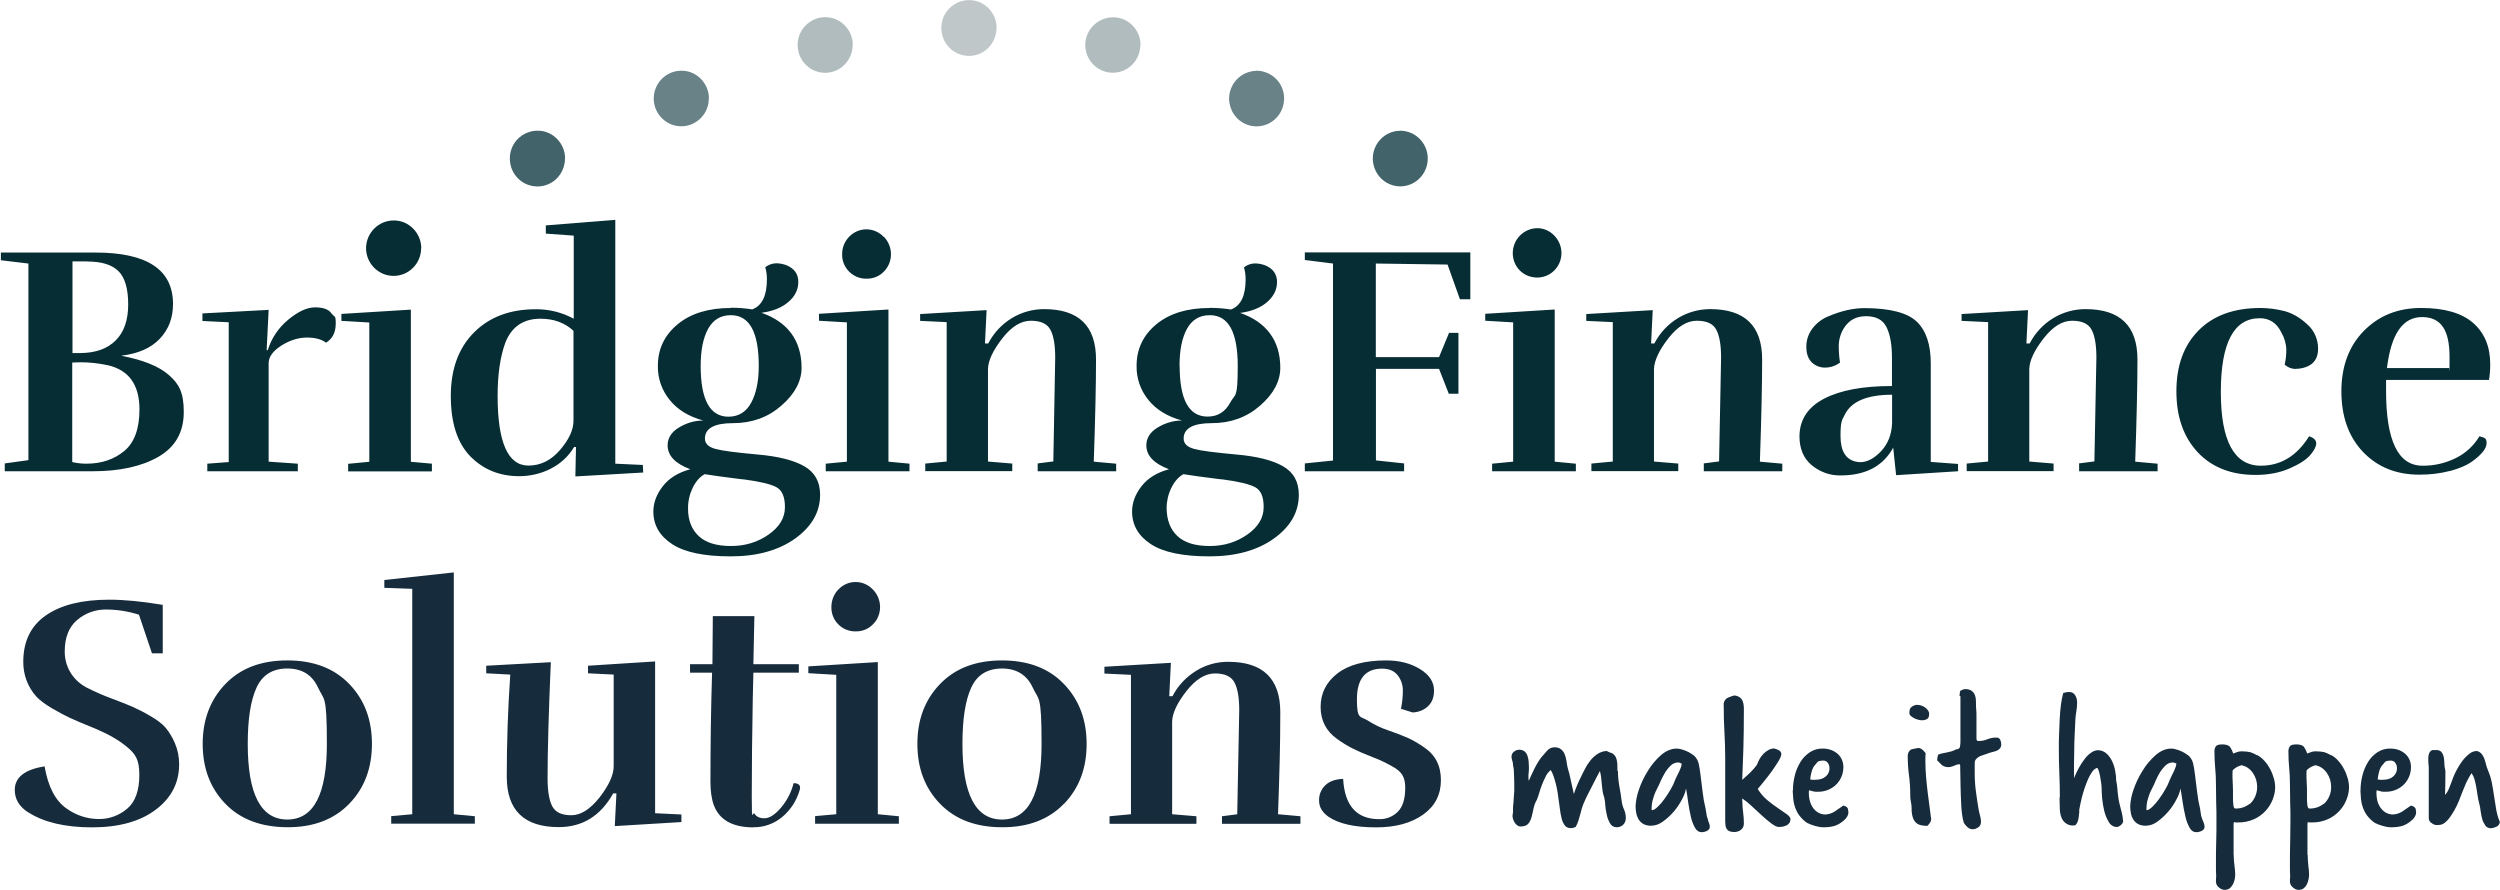
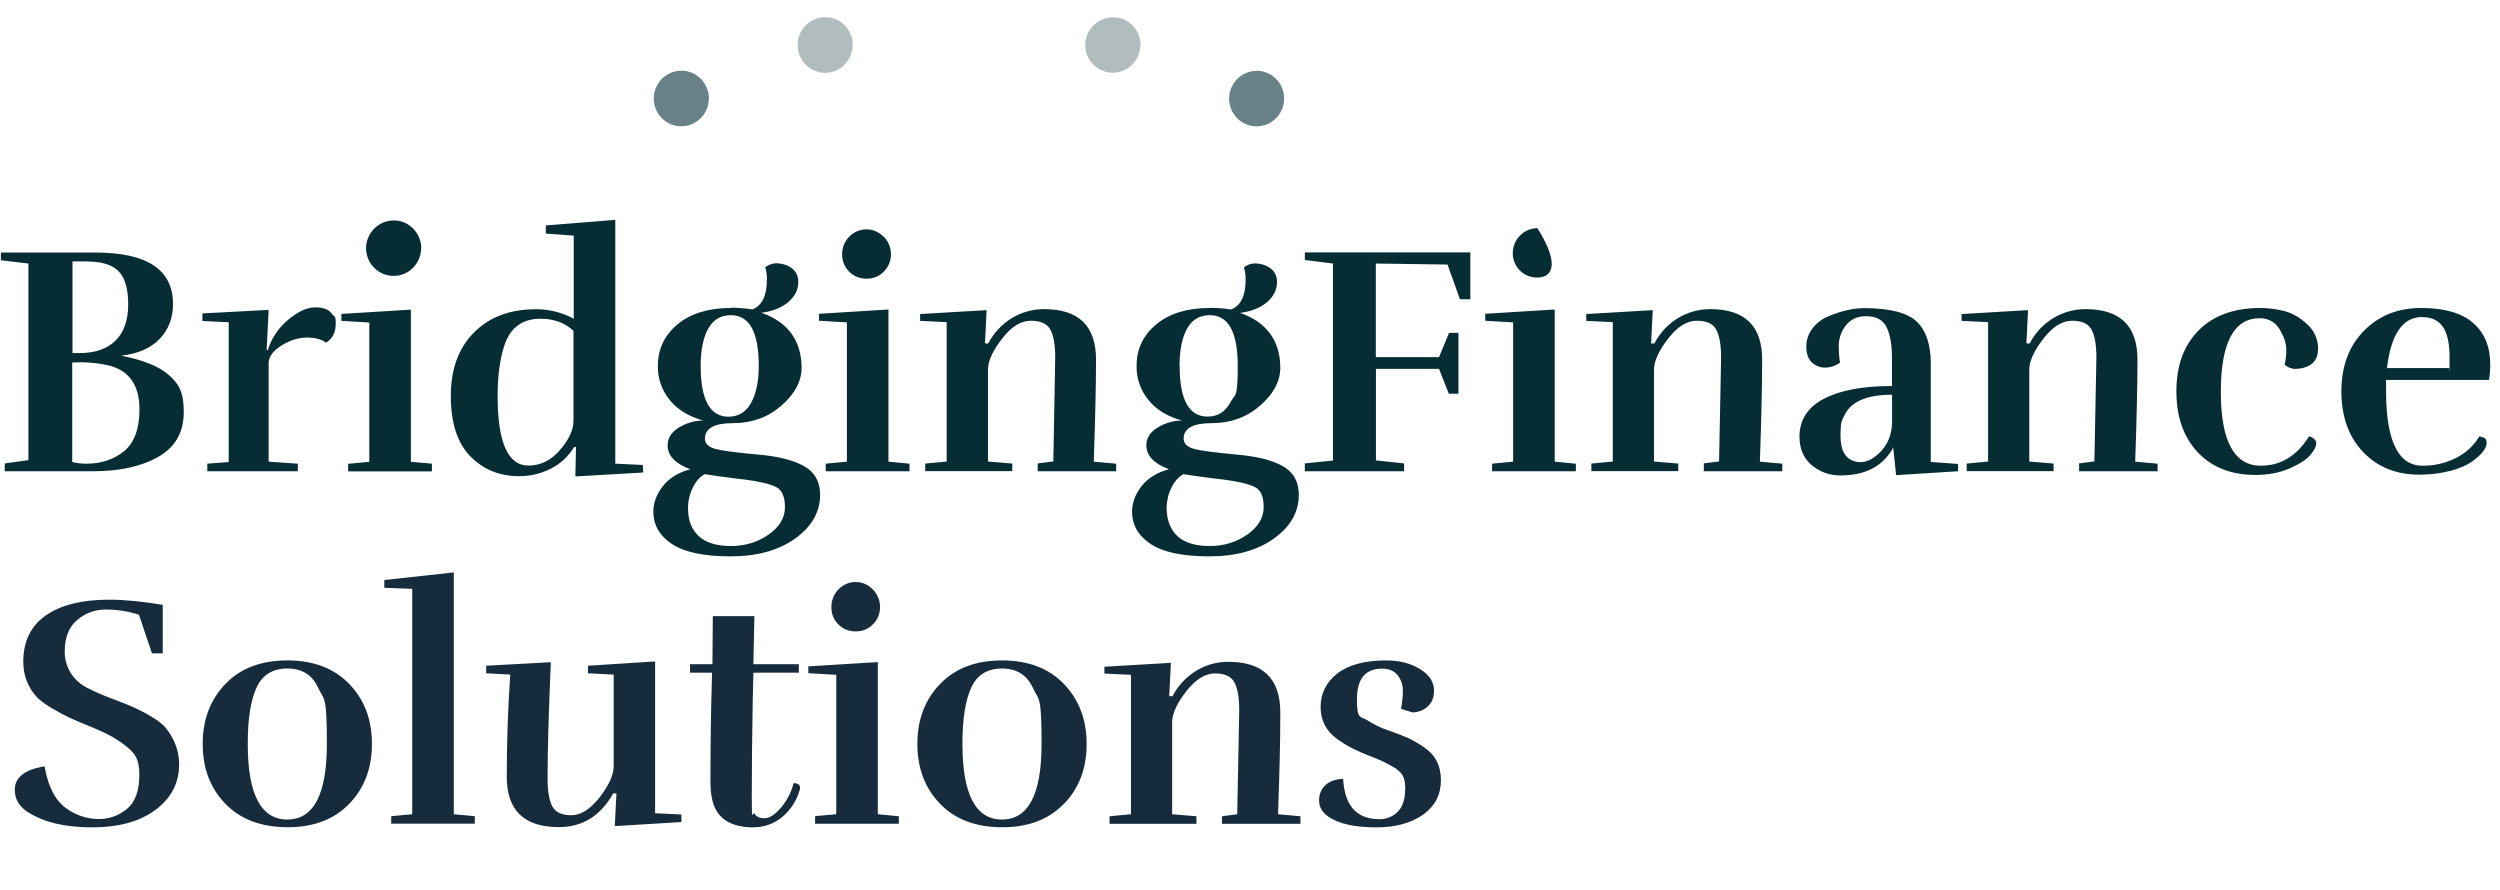
<svg xmlns="http://www.w3.org/2000/svg" width="205" height="73" viewBox="0 0 205 73" fill="none">
  <g clip-path="url(#clip0_1883_1318)">
    <path d="M200.904 38.623C201.653 38.416 202.239 38.167 202.649 37.888C203.481 37.297 203.902 36.779 203.902 36.334C203.902 35.889 203.706 35.899 203.316 35.775C202.854 36.541 202.187 37.163 201.387 37.556C200.534 37.981 199.6 38.198 198.646 38.188C197.64 38.188 196.89 37.67 196.398 36.645C195.905 35.62 195.658 34.098 195.658 32.099V31.157H204.097C204.168 30.732 204.199 30.298 204.199 29.873C204.199 28.423 203.727 27.295 202.793 26.477C201.848 25.659 200.432 25.255 198.533 25.255C196.634 25.255 195.073 25.876 193.841 27.129C192.61 28.382 191.994 30.039 191.994 32.089C191.994 34.139 192.579 35.806 193.759 37.049C194.94 38.291 196.48 38.923 198.379 38.923C199.231 38.923 200.093 38.83 200.914 38.612L200.904 38.623ZM200.812 30.184H195.73C196.069 27.388 197.024 26 198.605 26C200.185 26 200.863 27.088 200.863 29.273C200.863 31.457 200.842 29.832 200.812 30.184ZM188.226 30.246C188.503 30.246 188.781 30.204 189.047 30.111C189.735 29.883 190.084 29.376 190.084 28.599C190.084 27.833 189.776 27.108 189.201 26.601C188.616 26.052 187.99 25.69 187.343 25.514C186.697 25.348 186.019 25.255 185.352 25.255C183.176 25.255 181.482 25.876 180.271 27.108C179.059 28.34 178.464 29.997 178.464 32.089C178.464 34.181 179.049 35.837 180.209 37.08C181.369 38.322 182.96 38.944 184.952 38.944C185.999 38.944 186.923 38.768 187.734 38.416C188.544 38.063 189.109 37.701 189.438 37.318C189.766 36.935 189.93 36.614 189.93 36.355C189.93 36.096 189.735 35.899 189.345 35.775C188.349 37.38 187.025 38.188 185.383 38.188C183.206 38.188 182.108 36.169 182.108 32.141C182.108 28.113 183.176 26.094 185.301 26.094C186.101 26.094 186.697 26.487 187.077 27.274C187.323 27.698 187.467 28.185 187.477 28.682C187.477 29.096 187.436 29.5 187.343 29.904C187.59 30.122 187.898 30.246 188.226 30.256V30.246ZM170.488 38.022V38.643H176.924V38.022L175.087 37.856C175.21 34.263 175.271 31.468 175.271 29.48C175.271 26.725 173.855 25.348 171.011 25.348C170.087 25.348 169.174 25.597 168.373 26.083C167.552 26.58 166.874 27.305 166.433 28.165H166.166L166.299 25.431L160.848 25.752V26.311L163.025 26.415V37.846L161.269 38.012V38.633H168.394V38.012L166.402 37.846V30.225C166.433 29.531 166.833 28.703 167.583 27.74C168.332 26.777 169.112 26.301 169.913 26.301C170.713 26.301 171.237 26.539 171.504 27.026C171.771 27.512 171.904 28.278 171.904 29.335L171.74 37.836L170.457 38.001L170.488 38.022ZM150.778 28.361C150.778 27.864 150.922 27.367 151.178 26.943C151.589 26.259 152.205 25.928 153.016 25.928C153.827 25.928 154.392 26.218 154.689 26.818C154.987 27.409 155.141 28.247 155.141 29.345V31.654C152.759 31.654 150.912 31.996 149.577 32.69C148.243 33.383 147.575 34.408 147.555 35.765C147.555 36.779 147.883 37.577 148.55 38.136C149.218 38.695 150.06 39.006 150.932 38.985C152.975 38.985 154.412 38.229 155.244 36.707L155.48 38.964L160.561 38.643V38.043L158.323 37.877V29.8C158.323 28.258 157.943 27.119 157.184 26.384C156.424 25.648 154.997 25.276 152.903 25.265C151.959 25.265 150.973 25.493 149.926 25.938C149.413 26.145 148.961 26.487 148.622 26.932C148.294 27.367 148.109 27.895 148.119 28.444C148.119 29.003 148.273 29.428 148.571 29.718C148.869 29.997 149.259 30.153 149.659 30.142C150.101 30.142 150.521 29.997 150.881 29.738C150.809 29.283 150.778 28.827 150.778 28.372V28.361ZM155.151 34.678C155.12 35.63 154.812 36.396 154.248 36.997C153.683 37.598 153.108 37.898 152.544 37.898C152.41 37.898 152.277 37.877 152.143 37.846C151.332 37.649 150.922 36.956 150.922 35.754C150.922 34.553 151.035 34.471 151.271 34.005C151.805 32.917 153.098 32.368 155.151 32.368V34.678ZM139.712 38.022V38.643H146.148V38.022L144.311 37.856C144.434 34.263 144.496 31.468 144.496 29.48C144.496 26.725 143.079 25.348 140.236 25.348C139.312 25.348 138.398 25.597 137.597 26.083C136.776 26.58 136.099 27.305 135.657 28.165H135.39L135.524 25.431L130.073 25.752V26.311L132.249 26.415V37.846L130.494 38.012V38.633H137.618V38.012L135.626 37.846V30.225C135.667 29.531 136.058 28.703 136.807 27.74C137.556 26.777 138.336 26.301 139.137 26.301C139.938 26.301 140.472 26.539 140.728 27.026C140.995 27.512 141.129 28.278 141.129 29.335L140.964 37.836L139.691 38.001L139.712 38.022ZM129.21 38.022L127.486 37.856V25.379L121.789 25.731V26.301L124.078 26.435V37.856L122.353 38.022V38.643H129.221V38.022H129.21ZM118.001 30.246L118.801 32.286H119.592V27.295H118.822L118.001 29.283H112.817V21.61L118.699 21.693L119.715 24.54H120.567V20.699H106.996V21.32L109.306 21.61V37.763L106.996 38.001V38.643H115.137V38.001L112.827 37.753V30.246H118.011H118.001ZM96.721 29.997C96.721 28.713 96.926 27.698 97.336 26.953C97.747 26.218 98.363 25.845 99.205 25.845C100.734 25.845 101.494 27.233 101.494 30.008C101.494 32.783 101.289 32.244 100.878 33.011C100.467 33.777 99.851 34.16 99.02 34.16C97.49 34.16 96.731 32.772 96.731 29.997H96.721ZM96.064 39.979C96.32 39.461 96.649 39.099 97.039 38.882C97.583 38.975 98.558 39.109 99.964 39.285L100.283 39.316C101.545 39.482 102.418 39.689 102.9 39.938C103.393 40.186 103.629 40.745 103.619 41.605C103.619 42.464 103.167 43.21 102.284 43.831C101.402 44.452 100.375 44.773 99.195 44.773C98.014 44.773 97.131 44.504 96.546 43.955C95.961 43.407 95.673 42.64 95.663 41.667C95.663 41.087 95.797 40.518 96.053 40L96.064 39.979ZM99.184 25.255C97.357 25.255 95.899 25.7 94.821 26.591C93.743 27.481 93.2 28.62 93.2 29.997C93.179 31.022 93.528 32.016 94.175 32.803C94.821 33.601 95.735 34.16 96.926 34.481C96.207 34.481 95.509 34.698 94.903 35.071C94.298 35.444 94 35.931 94 36.521C94 37.359 94.616 38.012 95.858 38.478C94.862 38.747 94.113 39.213 93.6 39.876C93.087 40.538 92.83 41.232 92.83 41.947C92.83 43.054 93.343 43.945 94.37 44.618C95.396 45.291 96.998 45.622 99.174 45.622C101.35 45.622 103.116 45.125 104.471 44.152C105.826 43.179 106.503 41.978 106.503 40.58C106.503 39.503 106.072 38.726 105.2 38.229C104.327 37.732 103.044 37.411 101.34 37.266C99.636 37.111 98.496 36.966 97.922 36.811C97.347 36.655 97.059 36.376 97.059 35.962C97.059 35.123 97.829 34.698 99.369 34.698C100.909 34.698 102.233 34.222 103.331 33.259C104.43 32.306 104.984 31.261 104.984 30.153C104.984 29.045 104.697 28.092 104.132 27.336C103.568 26.58 102.746 26.021 101.689 25.659C102.633 25.534 103.372 25.234 103.906 24.768C104.44 24.302 104.717 23.753 104.717 23.122C104.717 22.49 104.399 22.035 103.763 21.765C103.496 21.662 103.198 21.6 102.911 21.6C102.582 21.6 102.264 21.724 102.007 21.921C102.1 22.242 102.141 22.573 102.141 22.915C102.141 24.261 101.74 25.079 100.94 25.379C100.354 25.286 99.769 25.244 99.184 25.244V25.255ZM85.09 38.022V38.643H91.526V38.022L89.689 37.856C89.812 34.263 89.874 31.468 89.874 29.48C89.874 26.725 88.457 25.348 85.613 25.348C84.689 25.348 83.776 25.597 82.975 26.083C82.154 26.58 81.476 27.305 81.035 28.165H80.768L80.901 25.431L75.451 25.752V26.311L77.627 26.415V37.846L75.871 38.012V38.633H83.006V38.012L81.014 37.846V30.225C81.045 29.531 81.446 28.703 82.195 27.74C82.944 26.777 83.725 26.301 84.525 26.301C85.326 26.301 85.86 26.539 86.127 27.026C86.394 27.512 86.527 28.278 86.527 29.335L86.373 37.836L85.09 38.001V38.022ZM72.463 19.425C72.094 19.032 71.591 18.814 71.057 18.804C70.523 18.804 70.01 19.021 69.64 19.404C69.261 19.788 69.045 20.316 69.055 20.854C69.045 21.382 69.25 21.9 69.63 22.273C70.01 22.656 70.523 22.863 71.057 22.853C71.591 22.863 72.114 22.656 72.484 22.262C72.853 21.89 73.059 21.382 73.059 20.854C73.059 20.316 72.853 19.798 72.474 19.415L72.463 19.425ZM74.588 38.022L72.853 37.856V25.379L67.156 25.731V26.301L69.445 26.435V37.856L67.71 38.022V38.643H74.578V38.022H74.588ZM57.455 29.997C57.455 28.713 57.661 27.698 58.071 26.953C58.482 26.218 59.098 25.845 59.929 25.845C61.459 25.845 62.218 27.233 62.218 30.008C62.218 31.24 62.013 32.244 61.603 33.011C61.192 33.777 60.576 34.16 59.745 34.17C58.215 34.17 57.455 32.783 57.455 30.008V29.997ZM56.809 39.979C57.065 39.461 57.394 39.099 57.784 38.882C58.328 38.975 59.303 39.109 60.709 39.285L61.028 39.316C62.29 39.482 63.163 39.689 63.645 39.938C64.128 40.186 64.374 40.745 64.364 41.605C64.364 42.464 63.912 43.21 63.029 43.831C62.147 44.452 61.12 44.773 59.94 44.773C58.759 44.773 57.876 44.504 57.291 43.955C56.706 43.407 56.408 42.64 56.419 41.657C56.419 41.077 56.552 40.507 56.809 39.989V39.979ZM59.929 25.255C58.102 25.255 56.644 25.7 55.566 26.591C54.489 27.481 53.945 28.62 53.945 29.997C53.924 31.022 54.273 32.016 54.92 32.803C55.566 33.601 56.48 34.16 57.671 34.481C56.952 34.481 56.254 34.698 55.649 35.071C55.043 35.444 54.745 35.931 54.745 36.521C54.745 37.359 55.361 38.012 56.603 38.478C55.608 38.747 54.858 39.213 54.345 39.876C53.832 40.538 53.575 41.232 53.575 41.947C53.575 43.054 54.088 43.945 55.115 44.618C56.141 45.291 57.743 45.622 59.919 45.622C62.095 45.622 63.851 45.125 65.216 44.152C66.571 43.168 67.249 41.978 67.249 40.58C67.249 39.503 66.817 38.726 65.945 38.229C65.072 37.732 63.789 37.411 62.085 37.266C60.381 37.111 59.242 36.966 58.667 36.811C58.092 36.655 57.804 36.376 57.804 35.962C57.804 35.123 58.574 34.698 60.114 34.698C61.654 34.698 62.978 34.222 64.076 33.259C65.175 32.306 65.729 31.261 65.729 30.153C65.729 29.045 65.442 28.092 64.877 27.326C64.313 26.57 63.491 26.011 62.434 25.648C63.379 25.524 64.118 25.224 64.651 24.758C65.195 24.292 65.462 23.743 65.462 23.111C65.462 22.48 65.144 22.024 64.508 21.755C64.241 21.651 63.943 21.589 63.656 21.589C63.327 21.589 63.009 21.714 62.752 21.91C62.845 22.231 62.886 22.563 62.886 22.904C62.886 24.25 62.485 25.069 61.685 25.369C61.1 25.276 60.514 25.234 59.929 25.234V25.255ZM45.927 36.893C45.188 37.753 44.326 38.177 43.33 38.177C41.647 38.177 40.805 36.272 40.805 32.462C40.805 30.691 41.02 29.231 41.441 28.092C41.955 26.787 42.919 26.135 44.316 26.135C45.414 26.135 46.317 26.466 47.026 27.129V34.512C47.026 35.247 46.656 36.044 45.917 36.904L45.927 36.893ZM45.188 38.416C45.968 38.022 46.625 37.411 47.077 36.655H47.231L47.18 39.068L52.743 38.747L52.713 38.126L50.454 38.022V18.027L44.757 18.483V19.156L47.046 19.322V26.135C46.092 25.617 45.014 25.348 43.936 25.358C41.821 25.358 40.138 25.99 38.865 27.264C37.602 28.537 36.966 30.267 36.966 32.472C36.966 34.678 37.499 36.314 38.557 37.411C39.624 38.498 40.959 39.047 42.571 39.047C43.474 39.047 44.367 38.84 45.178 38.426L45.188 38.416ZM35.426 38.022L33.691 37.867V25.39L27.994 25.741V26.311L30.283 26.446V37.867L28.548 38.032V38.654H35.416V38.032L35.426 38.022ZM21.968 28.713H21.865L22.029 25.41L16.599 25.7V26.321L18.755 26.425V37.888L16.999 38.022V38.643H24.421V38.022L22.029 37.856V29.78C22.029 29.262 22.378 28.786 23.066 28.34C23.754 27.906 24.452 27.688 25.15 27.678C25.848 27.678 26.382 27.823 26.731 28.102C27.265 27.781 27.532 27.253 27.532 26.518C27.532 25.783 27.419 26.032 27.183 25.7C26.957 25.369 26.505 25.203 25.838 25.203C25.171 25.203 24.442 25.545 23.631 26.218C22.851 26.86 22.266 27.719 21.968 28.682V28.713ZM7.155 21.444C8.325 21.444 9.177 21.703 9.711 22.231C10.245 22.759 10.512 23.671 10.512 24.965C10.512 26.259 10.163 27.253 9.475 27.926C8.787 28.61 7.822 28.941 6.58 28.951H5.944V21.434H7.165L7.155 21.444ZM8.828 29.945C10.563 30.339 11.436 31.55 11.436 33.57C11.436 35.164 11.015 36.303 10.183 36.987C9.352 37.67 8.325 38.022 7.093 38.022C6.703 38.022 6.303 37.981 5.923 37.888V29.728L6.611 29.707C7.35 29.707 8.089 29.79 8.818 29.945H8.828ZM0.072 20.72V21.341L2.33 21.61V37.732L0.39 38.001V38.643H7.596C9.814 38.643 11.61 38.25 12.996 37.453C14.382 36.655 15.069 35.433 15.069 33.787C15.069 32.141 14.659 31.468 13.848 30.753C13.037 30.039 11.733 29.511 9.937 29.169C11.323 29.003 12.37 28.548 13.099 27.781C13.827 27.015 14.187 26.073 14.187 24.924C14.187 22.117 12.072 20.709 7.832 20.709H0.072V20.72Z" fill="#062D34" />
    <path d="M2.33 66.632C1.581 66.145 1.211 65.534 1.211 64.778C1.211 63.743 2.022 63.101 3.655 62.842C3.942 64.509 4.537 65.658 5.461 66.3C6.221 66.849 7.124 67.149 8.058 67.16C8.921 67.18 9.762 66.88 10.43 66.311C11.097 65.752 11.425 64.82 11.425 63.536C11.425 62.252 11.087 61.806 10.399 61.237C9.711 60.667 8.849 60.181 7.812 59.746C6.765 59.321 6.057 59.021 5.687 58.845C5.318 58.669 4.845 58.42 4.26 58.079C3.685 57.737 3.254 57.416 2.977 57.116C2.279 56.339 1.899 55.325 1.909 54.268C1.909 52.591 2.525 51.317 3.768 50.458C5.01 49.598 6.734 49.174 8.952 49.174C10.214 49.174 11.672 49.319 13.345 49.598V53.575H12.462L11.395 50.406C10.522 50.127 9.609 49.981 8.695 49.981C7.822 49.971 6.97 50.282 6.313 50.851C5.636 51.431 5.307 52.291 5.307 53.44C5.307 54.589 5.892 55.718 7.063 56.36C7.74 56.702 8.428 57.012 9.136 57.271C9.937 57.571 10.512 57.799 10.861 57.955C11.343 58.172 11.816 58.41 12.267 58.679C12.852 59.011 13.284 59.332 13.571 59.663C13.889 60.046 14.146 60.481 14.341 60.937C14.577 61.486 14.69 62.076 14.69 62.666C14.69 64.188 14.053 65.431 12.77 66.394C11.497 67.356 9.752 67.843 7.545 67.843C5.338 67.843 3.593 67.429 2.32 66.611L2.33 66.632ZM28.641 65.907C27.398 67.191 25.705 67.843 23.559 67.833C21.414 67.823 19.72 67.191 18.478 65.907C17.236 64.623 16.62 62.987 16.62 60.999C16.62 59.011 17.246 57.375 18.478 56.091C19.72 54.796 21.414 54.154 23.559 54.154C25.705 54.154 27.398 54.796 28.641 56.091C29.883 57.375 30.499 59.011 30.499 60.999C30.499 62.987 29.883 64.623 28.641 65.907ZM23.559 67.201C25.725 67.201 26.803 65.13 26.803 60.999C26.803 56.867 26.567 57.447 26.084 56.391C25.602 55.335 24.76 54.817 23.559 54.817C22.358 54.817 21.506 55.345 21.034 56.391C20.551 57.437 20.315 58.969 20.315 60.999C20.315 65.13 21.393 67.201 23.559 67.201Z" fill="#162B3C" />
    <path d="M38.937 67.543H32.08V66.922L33.804 66.767V48.284L31.515 48.201V47.559L37.212 46.938V66.767L38.937 66.932V67.543Z" fill="#162B3C" />
    <path d="M44.901 63.816C44.901 64.872 45.034 65.638 45.291 66.125C45.548 66.612 46.071 66.85 46.851 66.85C47.632 66.85 48.401 66.353 49.171 65.38C49.931 64.396 50.321 63.547 50.321 62.832V55.315L48.217 55.211V54.59L53.719 54.238V66.684L55.875 66.788V67.409L50.413 67.74L50.547 65.059H50.28C49.253 66.902 47.765 67.823 45.815 67.823C42.981 67.823 41.554 66.446 41.554 63.692C41.554 60.937 41.647 58.142 41.842 55.315L39.871 55.211V54.59L45.168 54.3C44.993 58.349 44.901 61.517 44.901 63.826V63.816ZM61.788 67.844C60.083 67.844 59.006 67.243 58.544 66.053C58.349 65.535 58.256 64.882 58.256 64.096C58.256 61.124 58.297 58.152 58.39 55.16H56.583V54.466H58.42L58.451 50.521H61.859L61.777 54.466H65.504V55.16H61.777L61.726 57.334C61.675 60.233 61.644 62.895 61.644 65.307C61.644 67.72 61.716 66.477 61.87 66.726C62.024 66.974 62.301 67.098 62.691 67.098C63.081 67.098 63.533 66.819 64.025 66.249C64.528 65.659 64.888 64.976 65.072 64.22C65.432 64.22 65.606 64.344 65.606 64.593C65.606 64.655 65.596 64.717 65.575 64.779C65.329 65.649 64.826 66.425 64.128 67.005C63.471 67.544 62.65 67.844 61.808 67.834L61.788 67.844ZM73.706 67.544H66.838V66.922L68.573 66.767V55.336L66.284 55.201V54.642L71.981 54.29V66.767L73.706 66.933V67.554V67.544ZM72.166 49.775C72.166 50.303 71.971 50.811 71.591 51.183C71.221 51.577 70.708 51.784 70.164 51.774C69.63 51.784 69.117 51.577 68.747 51.204C68.368 50.831 68.162 50.314 68.173 49.775C68.173 49.237 68.378 48.709 68.758 48.325C69.127 47.942 69.641 47.715 70.174 47.725C70.708 47.725 71.211 47.953 71.581 48.346C71.96 48.729 72.166 49.247 72.166 49.785V49.775ZM87.246 65.908C86.004 67.192 84.31 67.844 82.164 67.834C80.019 67.834 78.325 67.192 77.083 65.908C75.841 64.624 75.225 62.988 75.225 61C75.225 59.011 75.841 57.375 77.083 56.092C78.325 54.797 80.019 54.155 82.164 54.155C84.31 54.155 86.004 54.797 87.246 56.092C88.488 57.386 89.104 59.022 89.104 61.01C89.104 62.998 88.488 64.634 87.246 65.918V65.908ZM82.164 67.202C84.33 67.202 85.408 65.131 85.408 61C85.408 56.868 85.172 57.448 84.69 56.392C84.207 55.346 83.365 54.818 82.164 54.818C80.963 54.818 80.111 55.346 79.639 56.392C79.156 57.438 78.92 58.97 78.92 61C78.92 65.131 79.998 67.202 82.164 67.202ZM101.453 66.767L101.617 58.256C101.617 57.199 101.484 56.433 101.217 55.947C100.95 55.46 100.416 55.222 99.626 55.222C98.835 55.222 98.055 55.698 97.296 56.661C96.546 57.614 96.146 58.442 96.115 59.146V66.767L98.106 66.933V67.554H90.982V66.933L92.738 66.767V55.336L90.561 55.232V54.673L96.012 54.352L95.879 57.086H96.146C96.587 56.226 97.265 55.512 98.086 55.004C98.876 54.518 99.79 54.259 100.724 54.269C103.557 54.269 104.984 55.646 104.984 58.401C104.984 61.155 104.923 63.174 104.799 66.767L106.637 66.933V67.554H100.201V66.933L101.473 66.767H101.453ZM113.073 67.171C113.648 67.192 114.203 66.974 114.613 66.57C115.024 66.166 115.229 65.514 115.229 64.603C115.229 63.692 114.931 63.319 114.326 62.936C113.761 62.605 113.176 62.315 112.56 62.087C111.842 61.807 111.297 61.569 110.907 61.372C110.466 61.145 110.045 60.886 109.645 60.596C108.741 59.954 108.29 59.074 108.29 57.966C108.29 56.858 108.741 55.947 109.655 55.232C110.569 54.518 111.903 54.155 113.659 54.155C114.757 54.155 115.681 54.393 116.451 54.87C117.221 55.346 117.6 55.936 117.59 56.651C117.59 57.365 117.292 57.883 116.687 58.204C116.42 58.338 116.132 58.411 115.835 58.421L114.88 58.121C114.983 57.624 115.034 57.117 115.034 56.609C115.034 56.164 114.89 55.729 114.613 55.377C114.326 55.015 113.905 54.828 113.34 54.828C111.954 54.828 111.267 55.667 111.267 57.355C111.267 59.042 111.554 58.701 112.139 59.074C112.673 59.415 113.238 59.695 113.843 59.892C114.531 60.13 115.085 60.347 115.476 60.523C115.927 60.73 116.358 60.989 116.769 61.279C117.693 61.89 118.155 62.781 118.155 63.971C118.155 65.162 117.672 66.104 116.697 66.798C115.722 67.492 114.439 67.844 112.837 67.844C111.061 67.844 109.758 67.544 108.906 66.954C108.413 66.591 108.156 66.156 108.167 65.638C108.146 65.162 108.341 64.707 108.69 64.375C109.039 64.054 109.522 63.889 110.137 63.868C110.261 66.073 111.246 67.171 113.094 67.171H113.073Z" fill="#162B3C" />
-     <path d="M132.67 63.205C132.67 63.62 132.711 64.034 132.783 64.448C132.855 64.841 132.927 65.255 132.978 65.69C133.009 65.929 133.07 66.156 133.163 66.363C133.265 66.581 133.317 66.819 133.317 67.057C133.327 67.275 133.255 67.482 133.091 67.637C132.947 67.772 132.752 67.844 132.557 67.834C132.331 67.834 132.126 67.71 132.023 67.513C131.89 67.285 131.797 67.037 131.746 66.767C131.684 66.498 131.643 66.219 131.623 65.939C131.623 65.752 131.582 65.556 131.541 65.369C131.479 65.193 131.428 65.017 131.407 64.831C131.387 64.645 131.366 64.469 131.346 64.293C131.325 64.117 131.315 63.941 131.294 63.764C131.274 63.578 131.243 63.402 131.192 63.226C131.099 63.412 130.986 63.609 130.873 63.827C130.761 64.044 130.648 64.261 130.535 64.489L130.196 65.152C130.083 65.369 129.991 65.566 129.919 65.742C129.837 65.918 129.765 66.094 129.713 66.281C129.662 66.457 129.621 66.622 129.58 66.778C129.539 66.943 129.488 67.109 129.436 67.275C129.375 67.461 129.303 67.637 129.21 67.803C129.077 67.875 128.933 67.906 128.79 67.906C128.605 67.906 128.42 67.834 128.307 67.678C128.184 67.502 128.092 67.306 128.05 67.099C127.989 66.861 127.948 66.622 127.917 66.374C127.886 66.125 127.855 65.897 127.825 65.701C127.804 65.494 127.773 65.266 127.732 65.028C127.691 64.79 127.65 64.551 127.589 64.313C127.527 64.075 127.465 63.858 127.394 63.651C127.332 63.474 127.26 63.298 127.157 63.143C126.993 63.288 126.849 63.454 126.757 63.651C126.644 63.868 126.541 64.096 126.449 64.334C126.357 64.572 126.275 64.8 126.213 65.028C126.162 65.214 126.1 65.39 126.028 65.566C125.895 65.804 125.792 66.063 125.741 66.332C125.689 66.591 125.638 66.829 125.577 67.037C125.525 67.233 125.433 67.409 125.299 67.565C125.176 67.699 124.961 67.772 124.673 67.772C124.581 67.772 124.488 67.741 124.417 67.678C124.334 67.616 124.263 67.544 124.211 67.461C124.16 67.378 124.109 67.275 124.078 67.181C124.047 67.088 124.026 66.995 124.026 66.902C124.047 66.798 124.057 66.684 124.068 66.57C124.068 66.457 124.068 66.343 124.068 66.229C124.068 66.115 124.068 66.115 124.088 65.98C124.109 65.846 124.109 65.711 124.119 65.566C124.129 65.421 124.139 65.276 124.15 65.142C124.15 65.007 124.17 64.924 124.17 64.893C124.17 64.282 124.17 63.837 124.15 63.568C124.15 63.298 124.129 63.112 124.119 63.019C124.119 62.967 124.109 62.915 124.088 62.864C124.078 62.864 124.068 62.812 124.068 62.719C124.068 62.605 124.047 62.48 124.006 62.377C123.965 62.263 123.944 62.149 123.944 62.035C123.944 61.88 124.016 61.735 124.139 61.642C124.396 61.424 124.755 61.424 125.022 61.621C125.135 61.725 125.217 61.849 125.258 61.994C125.31 62.149 125.34 62.304 125.351 62.47C125.361 62.636 125.371 62.791 125.371 62.926C125.371 63.06 125.371 63.205 125.351 63.34C125.33 63.485 125.33 63.63 125.33 63.764C125.33 63.858 125.34 63.941 125.361 64.023L125.577 63.547C125.659 63.371 125.741 63.195 125.833 63.009C125.926 62.822 126.018 62.657 126.121 62.491C126.213 62.346 126.305 62.201 126.418 62.066C126.552 61.901 126.706 61.735 126.87 61.549C127.024 61.383 127.229 61.279 127.455 61.279C127.65 61.269 127.855 61.321 128.009 61.445C128.143 61.559 128.246 61.694 128.307 61.859C128.379 62.035 128.42 62.222 128.451 62.408C128.471 62.594 128.512 62.791 128.554 62.977C128.656 63.298 128.738 63.651 128.82 64.044C128.903 64.438 128.985 64.8 129.056 65.111C129.077 65.038 129.118 64.934 129.159 64.81C129.2 64.686 129.262 64.551 129.313 64.417C129.364 64.282 129.426 64.158 129.477 64.034C129.529 63.92 129.58 63.827 129.611 63.764C129.713 63.557 129.816 63.33 129.95 63.081C130.073 62.833 130.216 62.605 130.391 62.387C130.555 62.17 130.761 61.983 130.976 61.839C131.202 61.683 131.479 61.59 131.746 61.58C131.859 61.642 131.982 61.694 132.105 61.735C132.208 61.766 132.311 61.828 132.382 61.921C132.475 62.025 132.536 62.16 132.567 62.294C132.619 62.522 132.639 62.76 132.629 62.998V63.226L132.67 63.205ZM140.051 67.254C140.082 67.337 140.112 67.43 140.153 67.523C140.184 67.606 140.205 67.699 140.205 67.792C140.205 67.875 140.184 67.948 140.133 68.01C140.082 68.062 140.02 68.113 139.948 68.144C139.876 68.175 139.804 68.207 139.733 68.217C139.661 68.238 139.589 68.238 139.517 68.238C139.301 68.238 139.117 68.113 138.983 67.865C138.829 67.575 138.706 67.264 138.644 66.943C138.562 66.57 138.48 66.187 138.429 65.773C138.377 65.359 138.316 64.986 138.254 64.655C138.193 64.966 138.09 65.255 137.936 65.525C137.751 65.887 137.525 66.229 137.259 66.54C136.992 66.85 136.694 67.13 136.355 67.368C136.068 67.585 135.729 67.71 135.38 67.71C135.154 67.71 134.928 67.668 134.733 67.554C134.579 67.461 134.446 67.326 134.353 67.171C134.261 67.005 134.199 66.84 134.169 66.653C134.138 66.477 134.117 66.301 134.117 66.115C134.138 65.659 134.23 65.204 134.384 64.769C134.569 64.22 134.815 63.702 135.123 63.216C135.411 62.729 135.78 62.294 136.201 61.921C136.612 61.569 137.043 61.383 137.495 61.383C137.608 61.383 137.72 61.404 137.833 61.435C137.967 61.466 138.09 61.507 138.213 61.559C138.347 61.611 138.47 61.673 138.593 61.745C138.696 61.807 138.798 61.88 138.901 61.952C139.086 62.118 139.219 62.336 139.281 62.574C139.342 62.843 139.394 63.123 139.425 63.402C139.496 63.951 139.558 64.448 139.609 64.893C139.661 65.369 139.743 65.835 139.856 66.301L139.958 66.912L140.061 67.244L140.051 67.254ZM135.452 66.394V66.415V66.436C135.596 66.436 135.76 66.332 135.945 66.146C136.15 65.949 136.335 65.732 136.499 65.494C136.684 65.235 136.858 64.976 137.012 64.696C137.156 64.458 137.269 64.21 137.361 63.951C137.402 63.847 137.454 63.744 137.515 63.62C137.577 63.495 137.638 63.371 137.7 63.247C137.751 63.133 137.803 63.009 137.844 62.895C137.874 62.801 137.895 62.708 137.895 62.615C137.844 62.594 137.792 62.574 137.751 62.553C137.71 62.532 137.659 62.522 137.608 62.522C137.371 62.522 137.135 62.625 136.971 62.801C136.786 62.988 136.622 63.195 136.489 63.433C136.365 63.651 136.253 63.868 136.15 64.096C136.099 64.23 136.037 64.365 135.965 64.5C135.811 64.779 135.678 65.079 135.585 65.39C135.483 65.69 135.431 66.001 135.431 66.312V66.394H135.452ZM142.874 65.722C142.874 66.011 142.894 66.312 142.935 66.602C142.976 66.902 142.997 67.202 142.997 67.502C143.007 67.71 142.925 67.917 142.761 68.041C142.607 68.165 142.412 68.227 142.217 68.227C142.073 68.227 141.929 68.207 141.796 68.155C141.703 68.113 141.632 68.041 141.58 67.958C141.529 67.875 141.498 67.772 141.488 67.678C141.478 67.565 141.467 67.451 141.467 67.337C141.467 66.943 141.467 66.519 141.467 66.084C141.467 65.649 141.467 65.204 141.467 64.758C141.467 64.313 141.467 63.878 141.467 63.454C141.467 63.029 141.467 62.625 141.467 62.232C141.467 61.507 141.447 60.793 141.406 60.089C141.365 59.384 141.344 58.629 141.344 57.842C141.303 57.541 141.498 57.251 141.796 57.169C141.94 57.106 142.083 57.065 142.227 57.024C142.514 57.065 142.709 57.179 142.822 57.345C142.935 57.51 142.997 57.769 142.997 58.111C142.997 59.374 142.987 60.472 142.956 61.404C142.925 62.336 142.894 63.185 142.863 63.951C143.079 63.764 143.295 63.568 143.51 63.361C143.715 63.154 143.911 62.936 144.075 62.698C144.136 62.532 144.208 62.377 144.29 62.232C144.372 62.077 144.485 61.932 144.609 61.807C144.732 61.683 144.865 61.58 145.019 61.497C145.163 61.414 145.337 61.373 145.502 61.373C145.553 61.404 145.615 61.424 145.676 61.435C145.738 61.455 145.81 61.486 145.861 61.517C145.912 61.549 145.964 61.59 146.005 61.642C146.056 61.704 146.077 61.776 146.066 61.849C146.066 61.973 145.984 62.16 145.84 62.408C145.686 62.657 145.512 62.926 145.307 63.216C145.101 63.506 144.886 63.775 144.67 64.044C144.455 64.313 144.27 64.531 144.136 64.696C144.342 65.038 144.609 65.349 144.917 65.608C145.224 65.856 145.512 66.084 145.799 66.27C146.087 66.467 146.323 66.633 146.518 66.767C146.713 66.912 146.816 67.047 146.816 67.161C146.816 67.285 146.785 67.409 146.713 67.502C146.641 67.585 146.559 67.658 146.456 67.699C146.354 67.741 146.251 67.772 146.148 67.792C146.056 67.803 145.964 67.813 145.871 67.813C145.717 67.813 145.522 67.72 145.266 67.534C145.019 67.347 144.752 67.13 144.475 66.871C144.198 66.622 143.921 66.363 143.633 66.094C143.397 65.866 143.141 65.659 142.863 65.473V65.701L142.874 65.722ZM147.021 64.81C147.021 64.396 147.072 63.982 147.175 63.588C147.267 63.195 147.432 62.822 147.637 62.48C147.832 62.16 148.099 61.89 148.407 61.683C148.725 61.476 149.095 61.373 149.464 61.383C149.721 61.383 149.967 61.424 150.203 61.517C150.398 61.6 150.583 61.714 150.737 61.859C150.87 61.994 150.983 62.16 151.055 62.346C151.127 62.522 151.158 62.719 151.158 62.915C151.158 63.702 150.696 64.427 149.977 64.738C149.7 64.862 149.403 64.924 149.105 64.924C148.982 64.934 148.848 64.924 148.725 64.903C148.602 64.872 148.468 64.841 148.345 64.8C148.345 64.841 148.325 64.893 148.325 64.945V65.038C148.325 65.369 148.386 65.69 148.52 65.991C148.612 66.187 148.746 66.363 148.91 66.508C149.033 66.612 149.166 66.684 149.32 66.736C149.403 66.757 149.495 66.778 149.577 66.788C149.875 66.798 150.162 66.716 150.419 66.56C150.645 66.405 150.891 66.239 151.158 66.053L151.343 66.125C151.415 66.156 151.476 66.208 151.517 66.281C151.527 66.353 151.538 66.394 151.548 66.436C151.558 66.488 151.569 66.55 151.569 66.612C151.569 66.747 151.517 66.881 151.445 66.995C151.373 67.099 151.302 67.192 151.209 67.264C150.983 67.471 150.706 67.637 150.419 67.73C150.111 67.813 149.782 67.844 149.464 67.834C149.249 67.834 149.033 67.782 148.817 67.72C148.592 67.658 148.376 67.575 148.171 67.471C147.935 67.306 147.729 67.109 147.555 66.881C147.411 66.695 147.298 66.477 147.216 66.26C147.134 66.043 147.083 65.815 147.052 65.576C147.031 65.338 147.011 65.09 147 64.831L147.021 64.81ZM148.438 63.92C148.509 63.93 148.571 63.941 148.643 63.941C148.735 63.941 148.807 63.941 148.858 63.941C149.228 63.941 149.515 63.847 149.721 63.661C149.916 63.495 150.029 63.247 150.018 62.988C150.018 62.833 149.977 62.688 149.885 62.563C149.813 62.439 149.669 62.367 149.526 62.367C149.423 62.367 149.31 62.377 149.207 62.398C149.105 62.418 149.023 62.48 148.971 62.563C148.93 62.625 148.879 62.677 148.828 62.729C148.766 62.801 148.715 62.874 148.674 62.957C148.612 63.071 148.571 63.195 148.54 63.33C148.489 63.516 148.448 63.713 148.438 63.909V63.92ZM158.354 67.15C158.354 67.244 158.333 67.337 158.292 67.409C158.231 67.523 158.149 67.627 158.046 67.72C157.871 67.72 157.697 67.71 157.533 67.668C157.379 67.637 157.235 67.575 157.122 67.471C156.999 67.358 156.907 67.202 156.855 67.047C156.783 66.798 156.742 66.55 156.753 66.291C156.753 66.105 156.732 65.918 156.691 65.732C156.65 65.545 156.629 65.359 156.64 65.173C156.64 64.634 156.609 64.106 156.537 63.578C156.465 63.05 156.434 62.511 156.434 61.983C156.434 61.766 156.527 61.569 156.711 61.455C156.814 61.424 156.917 61.404 157.019 61.383C157.122 61.362 157.225 61.352 157.348 61.331C157.481 61.362 157.594 61.424 157.687 61.517C157.769 61.6 157.83 61.683 157.902 61.756C157.892 61.87 157.882 61.973 157.882 62.087C157.882 62.191 157.882 62.315 157.882 62.429C157.882 62.843 157.902 63.288 157.943 63.764C157.984 64.241 158.036 64.686 158.087 65.111C158.138 65.535 158.19 65.929 158.241 66.281C158.292 66.633 158.323 66.902 158.344 67.088L158.364 67.161L158.354 67.15ZM156.917 57.883C156.999 57.821 157.102 57.79 157.214 57.8C157.327 57.8 157.44 57.821 157.543 57.852C157.656 57.893 157.769 57.945 157.861 58.018C157.954 58.08 158.036 58.163 158.097 58.256C158.159 58.339 158.19 58.432 158.19 58.535C158.19 58.742 158.138 58.887 158.036 58.95C157.902 59.032 157.759 59.063 157.605 59.063C157.481 59.063 157.358 59.043 157.235 59.001C157.122 58.97 157.009 58.919 156.896 58.856C156.814 58.815 156.732 58.753 156.66 58.68C156.609 58.639 156.578 58.577 156.568 58.504C156.568 58.39 156.578 58.266 156.609 58.152C156.64 58.059 156.732 57.966 156.907 57.862L156.917 57.883ZM160.684 57.075C160.684 56.93 160.705 56.785 160.736 56.651L160.951 56.547C161.013 56.516 161.095 56.506 161.167 56.506C161.321 56.506 161.475 56.537 161.618 56.609C161.721 56.672 161.813 56.754 161.875 56.858C161.937 56.962 161.978 57.075 161.998 57.2C162.019 57.324 162.029 57.448 162.029 57.572C162.029 57.8 162.029 58.007 162.049 58.173C162.07 58.339 162.07 58.504 162.07 58.67C162.07 58.836 162.07 59.022 162.07 59.188C162.07 59.353 162.07 59.529 162.07 59.705C162.07 59.882 162.07 59.954 162.07 60.089C162.07 60.223 162.07 60.358 162.07 60.503C162.07 60.565 162.07 60.627 162.091 60.679C162.101 60.73 162.152 60.762 162.234 60.762C162.491 60.762 162.737 60.72 162.973 60.617C163.209 60.523 163.466 60.472 163.712 60.482C163.846 60.472 163.969 60.544 164.02 60.668C164.072 60.782 164.103 60.907 164.103 61.031C164.103 61.155 164.072 61.269 164 61.362C163.938 61.445 163.846 61.507 163.754 61.549C163.651 61.59 163.548 61.631 163.435 61.652C163.322 61.683 163.209 61.714 163.097 61.745C162.984 61.797 162.86 61.839 162.748 61.87C162.614 61.911 162.491 61.952 162.368 62.004C162.255 62.056 162.152 62.128 162.06 62.222C161.978 62.304 161.926 62.429 161.926 62.553C161.926 62.636 161.926 62.698 161.926 62.77C161.926 62.833 161.926 62.905 161.926 62.967C161.926 63.029 161.926 63.102 161.926 63.174C161.926 63.247 161.926 63.319 161.926 63.392C161.926 63.909 161.957 64.417 162.029 64.934C162.101 65.463 162.173 65.98 162.265 66.477C162.296 66.633 162.337 66.788 162.378 66.943C162.419 67.078 162.44 67.223 162.44 67.368C162.45 67.523 162.399 67.668 162.296 67.782C162.203 67.865 162.091 67.927 161.967 67.968C161.906 67.979 161.834 67.989 161.772 67.999C161.618 67.999 161.475 67.948 161.351 67.844C161.228 67.73 161.115 67.606 161.033 67.461C160.972 67.254 160.92 67.047 160.9 66.84C160.859 66.581 160.838 66.332 160.828 66.115C160.797 65.576 160.777 65.038 160.766 64.51C160.756 63.982 160.746 63.443 160.736 62.905C160.736 62.864 160.736 62.822 160.736 62.781C160.736 62.739 160.715 62.698 160.694 62.657C160.52 62.677 160.356 62.729 160.202 62.801C160.058 62.874 159.904 62.905 159.74 62.905C159.534 62.905 159.339 62.833 159.185 62.688C159.062 62.574 158.949 62.46 158.847 62.346C158.847 62.191 158.877 62.035 158.929 61.88C159.052 61.828 159.185 61.787 159.319 61.766C159.442 61.745 159.555 61.725 159.668 61.694C159.781 61.673 159.894 61.642 160.017 61.611C160.15 61.569 160.284 61.517 160.407 61.445C160.582 61.445 160.684 61.373 160.715 61.238C160.736 61.124 160.756 61 160.756 60.886C160.756 60.689 160.756 60.523 160.756 60.379C160.756 60.233 160.756 60.047 160.756 59.799C160.756 59.55 160.756 59.467 160.756 59.291C160.756 59.126 160.756 58.95 160.756 58.794V57.086L160.684 57.075ZM168.907 65.369C168.907 64.748 168.897 64.096 168.866 63.423C168.835 62.75 168.825 62.087 168.825 61.435C168.825 60.782 168.825 60.627 168.845 60.192C168.855 59.757 168.876 59.343 168.897 58.929C168.917 58.525 168.948 58.132 168.999 57.769C169.04 57.448 169.102 57.138 169.184 56.827C169.338 56.775 169.492 56.744 169.656 56.744C169.861 56.734 170.056 56.827 170.159 57.003C170.272 57.179 170.323 57.386 170.323 57.593C170.323 57.842 170.303 58.08 170.262 58.328C170.221 58.556 170.19 58.784 170.18 59.012C170.159 59.498 170.139 59.944 170.118 60.358C170.098 60.772 170.087 61.165 170.087 61.549C170.087 61.932 170.077 62.304 170.067 62.677C170.067 63.05 170.067 63.423 170.067 63.806C170.19 63.516 170.323 63.226 170.477 62.946C170.621 62.688 170.775 62.449 170.96 62.211C171.114 62.014 171.288 61.839 171.494 61.704C171.658 61.59 171.853 61.517 172.058 61.517C172.335 61.528 172.592 61.642 172.787 61.839C172.982 62.035 173.136 62.263 173.239 62.522C173.352 62.781 173.424 63.05 173.465 63.33C173.506 63.557 173.526 63.775 173.526 64.003C173.578 64.199 173.598 64.406 173.619 64.603C173.639 64.831 173.649 65.038 173.68 65.224C173.721 65.597 173.803 65.97 173.906 66.332C174.009 66.674 174.07 67.026 174.101 67.378C174.06 67.492 173.988 67.596 173.885 67.678C173.803 67.751 173.701 67.803 173.588 67.813C173.311 67.813 173.064 67.658 172.931 67.42C172.756 67.14 172.633 66.829 172.551 66.508C172.469 66.167 172.407 65.815 172.376 65.463C172.346 65.111 172.335 64.852 172.335 64.686C172.335 64.52 172.315 64.355 172.294 64.189C172.264 63.992 172.233 63.806 172.202 63.62C172.171 63.464 172.13 63.309 172.079 63.154C172.038 63.029 171.997 62.967 171.945 62.967C171.791 63.029 171.658 63.143 171.566 63.278C171.432 63.464 171.319 63.671 171.227 63.878C171.124 64.117 171.032 64.365 170.939 64.624C170.857 64.883 170.775 65.142 170.713 65.38C170.652 65.618 170.611 65.835 170.57 66.022C170.529 66.208 170.508 66.332 170.498 66.405V66.477C170.498 66.488 170.498 66.508 170.498 66.519C170.498 66.519 170.498 66.54 170.498 66.56V66.622C170.488 66.747 170.477 66.861 170.457 66.985C170.447 67.099 170.416 67.213 170.385 67.326C170.354 67.42 170.313 67.502 170.252 67.585C170.21 67.647 170.139 67.689 170.056 67.689C169.615 67.73 169.194 67.461 169.04 67.037C168.958 66.829 168.917 66.612 168.907 66.394C168.907 66.156 168.886 65.918 168.886 65.68V65.38L168.907 65.369ZM180.62 67.254C180.65 67.337 180.681 67.43 180.722 67.523C180.753 67.606 180.774 67.699 180.774 67.792C180.774 67.875 180.753 67.948 180.702 68.01C180.65 68.062 180.589 68.113 180.517 68.144C180.445 68.175 180.373 68.207 180.291 68.217C180.219 68.238 180.147 68.238 180.076 68.238C179.86 68.238 179.675 68.113 179.542 67.865C179.388 67.575 179.265 67.264 179.203 66.943C179.111 66.57 179.039 66.187 178.977 65.773C178.916 65.359 178.864 64.986 178.803 64.655C178.741 64.966 178.638 65.255 178.484 65.525C178.3 65.887 178.074 66.229 177.807 66.54C177.54 66.85 177.242 67.13 176.914 67.368C176.626 67.585 176.288 67.71 175.939 67.71C175.713 67.71 175.487 67.668 175.292 67.554C175.138 67.461 175.004 67.326 174.912 67.171C174.82 67.016 174.758 66.84 174.727 66.653C174.696 66.477 174.676 66.301 174.676 66.115C174.696 65.659 174.789 65.204 174.943 64.769C175.128 64.22 175.374 63.702 175.682 63.216C175.969 62.729 176.339 62.294 176.76 61.921C177.17 61.569 177.602 61.383 178.053 61.383C178.166 61.383 178.279 61.404 178.382 61.435C178.515 61.466 178.638 61.507 178.762 61.559C178.895 61.611 179.018 61.673 179.141 61.745C179.244 61.807 179.347 61.88 179.449 61.952C179.634 62.108 179.768 62.336 179.829 62.574C179.891 62.843 179.942 63.123 179.973 63.402C180.045 63.951 180.106 64.448 180.158 64.893C180.209 65.369 180.291 65.835 180.404 66.301L180.496 66.912L180.609 67.244L180.62 67.254ZM176.01 66.394V66.415V66.436C176.154 66.436 176.318 66.332 176.503 66.146C176.708 65.949 176.893 65.732 177.058 65.494C177.242 65.235 177.417 64.976 177.571 64.696C177.714 64.458 177.827 64.21 177.92 63.951C177.961 63.858 178.012 63.744 178.074 63.62C178.135 63.495 178.197 63.371 178.259 63.247C178.31 63.133 178.361 63.009 178.402 62.895C178.433 62.801 178.454 62.708 178.464 62.615C178.413 62.594 178.361 62.574 178.32 62.553C178.279 62.532 178.228 62.522 178.176 62.522C177.93 62.522 177.704 62.625 177.54 62.801C177.355 62.988 177.191 63.195 177.058 63.433C176.934 63.651 176.821 63.868 176.729 64.096C176.678 64.23 176.616 64.365 176.544 64.5C176.39 64.779 176.257 65.079 176.164 65.39C176.062 65.69 176.01 66.001 176.01 66.312V66.394ZM183.165 70.102C183.165 70.391 183.186 70.692 183.227 70.982C183.268 71.23 183.278 71.479 183.289 71.727C183.289 71.851 183.268 71.965 183.248 72.09C183.217 72.234 183.176 72.369 183.104 72.504C183.042 72.628 182.95 72.742 182.847 72.835C182.724 72.928 182.58 72.97 182.426 72.97C182.242 72.97 182.077 72.887 181.944 72.763C181.8 72.649 181.708 72.483 181.708 72.297C181.708 72.245 181.708 72.183 181.708 72.11C181.708 72.038 181.718 71.965 181.728 71.893C181.718 71.706 181.708 71.52 181.708 71.334V70.775C181.708 70.205 181.708 69.635 181.728 69.056C181.749 68.476 181.749 67.875 181.749 67.254C181.749 66.633 181.749 66.332 181.728 65.866C181.718 65.4 181.708 64.883 181.708 64.324C181.708 63.764 181.687 63.412 181.646 62.977C181.605 62.543 181.585 62.097 181.585 61.631C181.574 61.476 181.615 61.321 181.708 61.186C181.79 61.083 181.975 61.041 182.252 61.041C182.529 61.041 182.765 61.114 182.868 61.259C182.981 61.424 183.063 61.6 183.124 61.787C183.206 61.756 183.319 61.714 183.443 61.673C183.545 61.631 183.648 61.611 183.761 61.611H183.874C184.1 61.611 184.325 61.631 184.541 61.683C184.695 61.735 184.849 61.807 185.003 61.89L185.054 61.921H185.075C185.075 61.921 185.085 61.921 185.095 61.921C185.311 62.035 185.506 62.191 185.68 62.387C185.865 62.584 186.019 62.812 186.142 63.05C186.276 63.288 186.378 63.547 186.45 63.806C186.522 64.054 186.563 64.303 186.563 64.562C186.563 64.893 186.491 65.214 186.378 65.514C186.112 66.239 185.557 66.84 184.859 67.161C184.428 67.358 183.966 67.451 183.494 67.44H183.35C183.299 67.44 183.237 67.43 183.186 67.409C183.165 67.471 183.145 67.534 183.155 67.596V70.112L183.165 70.102ZM184.551 65.866C184.911 65.504 185.095 65.007 185.085 64.5C185.085 64.096 184.962 63.713 184.736 63.381C184.623 63.216 184.49 63.081 184.325 62.967C184.161 62.853 183.976 62.781 183.781 62.75L183.566 62.833C183.484 62.864 183.402 62.905 183.33 62.957C183.268 62.998 183.217 63.029 183.155 63.081C183.155 63.081 183.135 63.102 183.135 63.112C183.135 63.123 183.114 63.143 183.094 63.143C183.073 63.164 183.063 63.267 183.063 63.454C183.063 63.64 183.063 63.909 183.083 64.189C183.094 64.469 183.104 64.665 183.104 64.779V65.338C183.104 65.556 183.104 65.773 183.135 66.001C183.155 66.198 183.206 66.301 183.299 66.301C183.453 66.301 183.597 66.291 183.751 66.26C183.915 66.219 184.069 66.167 184.212 66.084L184.541 65.877L184.551 65.866ZM189.232 70.102C189.232 70.391 189.253 70.692 189.284 70.982C189.325 71.23 189.335 71.479 189.345 71.727C189.345 71.851 189.325 71.965 189.304 72.09C189.273 72.234 189.232 72.369 189.171 72.504C189.109 72.628 189.017 72.742 188.914 72.835C188.791 72.928 188.637 72.97 188.493 72.97C188.308 72.97 188.144 72.887 188.011 72.763C187.867 72.649 187.775 72.483 187.775 72.297C187.775 72.245 187.775 72.183 187.775 72.11C187.775 72.038 187.785 71.965 187.795 71.893C187.785 71.706 187.775 71.52 187.775 71.334V70.775C187.775 70.205 187.775 69.635 187.795 69.056C187.795 68.476 187.816 67.875 187.816 67.254C187.816 66.633 187.816 66.332 187.795 65.866C187.785 65.4 187.775 64.883 187.775 64.324C187.775 63.764 187.754 63.412 187.713 62.977C187.672 62.543 187.651 62.097 187.651 61.631C187.641 61.476 187.682 61.321 187.775 61.186C187.857 61.083 188.041 61.041 188.319 61.041C188.596 61.041 188.832 61.114 188.935 61.259C189.047 61.424 189.13 61.6 189.191 61.787C189.273 61.756 189.386 61.714 189.509 61.673C189.612 61.631 189.715 61.611 189.828 61.611H189.941C190.166 61.611 190.392 61.631 190.608 61.683C190.772 61.735 190.916 61.807 191.07 61.89L191.121 61.921H191.142H191.162C191.378 62.035 191.573 62.191 191.737 62.387C191.922 62.584 192.076 62.812 192.199 63.05C192.332 63.288 192.435 63.547 192.507 63.806C192.579 64.054 192.62 64.303 192.62 64.562C192.62 64.893 192.548 65.214 192.435 65.514C192.168 66.239 191.614 66.84 190.916 67.161C190.485 67.358 190.023 67.451 189.55 67.44H189.407C189.355 67.44 189.294 67.43 189.243 67.409C189.222 67.471 189.212 67.534 189.212 67.596V70.112L189.232 70.102ZM190.618 65.866C190.977 65.504 191.172 65.007 191.152 64.5C191.152 64.096 191.029 63.713 190.803 63.381C190.69 63.216 190.556 63.081 190.392 62.967C190.228 62.853 190.043 62.781 189.848 62.75L189.633 62.833C189.55 62.864 189.468 62.905 189.397 62.957C189.335 62.998 189.284 63.04 189.222 63.081C189.222 63.081 189.201 63.102 189.201 63.112C189.191 63.123 189.181 63.133 189.16 63.143C189.14 63.164 189.13 63.267 189.13 63.454C189.13 63.64 189.13 63.909 189.15 64.189C189.171 64.469 189.171 64.665 189.171 64.779V65.338C189.171 65.556 189.171 65.773 189.201 66.001C189.222 66.198 189.284 66.301 189.366 66.301C189.52 66.301 189.663 66.291 189.817 66.26C189.982 66.219 190.136 66.167 190.279 66.084L190.608 65.877L190.618 65.866ZM193.564 64.81C193.564 64.396 193.616 63.982 193.718 63.588C193.811 63.195 193.975 62.822 194.18 62.48C194.375 62.16 194.642 61.89 194.95 61.683C195.268 61.476 195.638 61.373 196.007 61.383C196.264 61.383 196.51 61.424 196.747 61.517C196.942 61.6 197.126 61.714 197.28 61.859C197.414 61.994 197.527 62.16 197.599 62.346C197.67 62.522 197.701 62.719 197.701 62.915C197.701 63.702 197.239 64.427 196.521 64.738C196.244 64.862 195.946 64.924 195.648 64.924C195.525 64.934 195.392 64.924 195.268 64.903C195.145 64.872 195.012 64.841 194.888 64.8C194.888 64.841 194.878 64.893 194.868 64.945V65.038C194.878 65.442 194.94 65.763 195.063 65.991C195.155 66.187 195.289 66.363 195.453 66.508C195.576 66.612 195.71 66.684 195.864 66.736C195.946 66.757 196.038 66.778 196.12 66.788C196.418 66.798 196.705 66.716 196.962 66.56C197.188 66.405 197.434 66.239 197.701 66.053C197.753 66.073 197.814 66.105 197.886 66.125C197.958 66.156 198.019 66.208 198.071 66.281C198.071 66.332 198.091 66.384 198.102 66.436C198.112 66.488 198.122 66.55 198.122 66.612C198.122 66.747 198.071 66.881 197.999 66.995C197.937 67.099 197.855 67.192 197.763 67.264C197.537 67.471 197.26 67.637 196.972 67.73C196.664 67.813 196.336 67.844 196.018 67.834C195.802 67.834 195.587 67.782 195.371 67.72C195.145 67.658 194.93 67.575 194.724 67.471C194.488 67.306 194.283 67.109 194.108 66.881C193.965 66.695 193.852 66.477 193.77 66.26C193.687 66.043 193.636 65.815 193.605 65.576C193.585 65.338 193.564 65.09 193.554 64.831L193.564 64.81ZM194.981 63.92C195.053 63.93 195.114 63.941 195.186 63.941C195.279 63.941 195.35 63.941 195.402 63.941C195.771 63.941 196.059 63.847 196.254 63.661C196.449 63.495 196.562 63.247 196.551 62.988C196.551 62.833 196.51 62.688 196.418 62.563C196.346 62.439 196.202 62.367 196.059 62.367C195.956 62.367 195.843 62.377 195.741 62.398C195.638 62.418 195.556 62.48 195.504 62.563C195.463 62.625 195.412 62.677 195.361 62.729C195.299 62.801 195.248 62.874 195.207 62.957C195.145 63.071 195.104 63.195 195.073 63.33C195.022 63.516 194.991 63.713 194.971 63.909L194.981 63.92ZM200.463 65.214C200.627 65.048 200.75 64.841 200.832 64.624C200.925 64.386 201.017 64.148 201.099 63.93L201.13 63.827C201.212 63.609 201.315 63.392 201.428 63.174C201.561 62.915 201.715 62.667 201.889 62.429C202.054 62.201 202.249 62.004 202.464 61.828C202.639 61.673 202.865 61.59 203.101 61.58C203.265 61.621 203.409 61.714 203.511 61.839C203.604 61.963 203.676 62.097 203.727 62.242C203.778 62.387 203.819 62.543 203.86 62.708C203.902 62.864 203.953 63.019 204.014 63.164C204.158 63.495 204.261 63.837 204.333 64.189C204.405 64.551 204.456 64.924 204.517 65.297C204.579 65.67 204.63 66.043 204.692 66.405C204.754 66.747 204.856 67.088 204.99 67.409C204.969 67.585 204.856 67.73 204.702 67.792C204.559 67.865 204.415 67.906 204.251 67.917C204.076 67.917 203.902 67.844 203.799 67.699C203.686 67.534 203.594 67.347 203.542 67.161C203.481 66.943 203.44 66.716 203.409 66.498C203.388 66.301 203.357 66.115 203.306 65.918C203.245 65.711 203.203 65.494 203.173 65.287C203.142 65.048 203.101 64.81 203.06 64.572C203.019 64.344 202.967 64.117 202.906 63.899C202.854 63.713 202.772 63.547 202.659 63.402C202.495 63.671 202.341 63.941 202.208 64.23C202.095 64.489 201.992 64.738 201.9 64.976C201.807 65.214 201.715 65.442 201.633 65.67C201.428 66.177 201.161 66.653 200.832 67.099C200.719 67.244 200.586 67.378 200.442 67.492C200.339 67.565 200.227 67.616 200.103 67.637C200.001 67.647 199.898 67.658 199.795 67.658C199.652 67.647 199.508 67.585 199.395 67.492C199.251 67.409 199.159 67.264 199.159 67.099C199.159 66.405 199.159 65.763 199.159 65.173C199.159 64.582 199.159 63.951 199.159 63.298C199.159 62.646 199.159 62.926 199.138 62.729C199.118 62.532 199.118 62.346 199.118 62.16C199.118 62.025 199.138 61.901 199.19 61.776C199.231 61.652 199.323 61.559 199.446 61.507C199.508 61.507 199.58 61.507 199.641 61.507C199.703 61.507 199.765 61.507 199.826 61.507C199.949 61.507 200.073 61.549 200.165 61.631C200.247 61.714 200.309 61.828 200.35 61.942C200.391 62.066 200.411 62.191 200.422 62.325C200.432 62.46 200.442 62.563 200.442 62.657C200.442 62.77 200.452 62.884 200.483 62.998C200.514 63.112 200.524 63.226 200.524 63.34C200.524 63.744 200.524 64.096 200.514 64.375C200.504 64.655 200.493 64.934 200.493 65.193V65.266L200.463 65.214Z" fill="#162B3C" />
-     <path d="M81.713 2.288C81.713 3.22 81.168 4.059 80.316 4.411C79.464 4.763 78.489 4.566 77.842 3.903C77.196 3.241 77.011 2.257 77.37 1.397C77.73 0.548 78.571 -0 79.495 0.01C80.717 0.01 81.723 1.056 81.723 2.278" fill="#BFC7C9" />
    <path d="M69.918 3.686C69.918 4.608 69.363 5.447 68.522 5.799C67.669 6.151 66.694 5.954 66.058 5.291C65.411 4.629 65.226 3.645 65.586 2.796C65.945 1.947 66.776 1.398 67.7 1.408C68.922 1.408 69.928 2.454 69.928 3.676" fill="#B1BCBE" />
    <path d="M58.123 8.077C58.123 9.34 57.106 10.355 55.864 10.355C54.622 10.355 53.606 9.33 53.606 8.077C53.606 7.466 53.852 6.886 54.283 6.451C54.715 6.027 55.3 5.789 55.905 5.799C57.127 5.799 58.133 6.845 58.133 8.067" fill="#688287" />
-     <path d="M46.328 12.995C46.328 13.927 45.784 14.766 44.932 15.118C44.08 15.47 43.104 15.273 42.458 14.61C41.811 13.948 41.626 12.964 41.986 12.104C42.345 11.245 43.187 10.707 44.11 10.717C45.332 10.717 46.338 11.763 46.338 12.985" fill="#416369" />
    <path d="M93.507 3.686C93.507 4.949 92.491 5.964 91.249 5.964C90.007 5.964 88.991 4.939 88.991 3.686C88.991 3.075 89.247 2.495 89.678 2.071C90.11 1.646 90.695 1.408 91.3 1.418C92.522 1.418 93.528 2.464 93.528 3.686" fill="#B1BCBE" />
    <path d="M34.533 20.346C34.533 21.609 33.517 22.624 32.275 22.624C31.032 22.624 30.016 21.599 30.016 20.346C30.026 19.083 31.063 18.058 32.316 18.078C33.537 18.078 34.543 19.124 34.543 20.346" fill="#062D34" />
-     <path d="M114.798 10.717C116.05 10.717 117.067 11.721 117.077 12.985C117.077 14.248 116.081 15.273 114.829 15.283C114.223 15.283 113.648 15.035 113.227 14.61C112.806 14.175 112.57 13.595 112.57 12.995C112.57 11.763 113.576 10.727 114.798 10.727" fill="#416369" />
    <path d="M103.003 5.799C103.917 5.789 104.758 6.327 105.118 7.186C105.477 8.036 105.292 9.019 104.645 9.682C103.999 10.345 103.024 10.541 102.182 10.189C101.33 9.837 100.786 8.999 100.786 8.077C100.796 6.834 101.781 5.84 103.013 5.809" fill="#688287" />
-     <path d="M124.047 20.751C124.047 20.212 124.263 19.695 124.643 19.311C125.022 18.928 125.536 18.711 126.069 18.711C127.158 18.711 128.04 19.674 128.04 20.751C128.04 21.848 127.168 22.749 126.069 22.76C124.899 22.76 124.047 21.869 124.047 20.751Z" fill="#062D34" />
+     <path d="M124.047 20.751C124.047 20.212 124.263 19.695 124.643 19.311C125.022 18.928 125.536 18.711 126.069 18.711C128.04 21.848 127.168 22.749 126.069 22.76C124.899 22.76 124.047 21.869 124.047 20.751Z" fill="#062D34" />
  </g>
  <defs>
    <clipPath id="clip0_1883_1318">
      <rect width="205" height="73" fill="white" />
    </clipPath>
  </defs>
</svg>